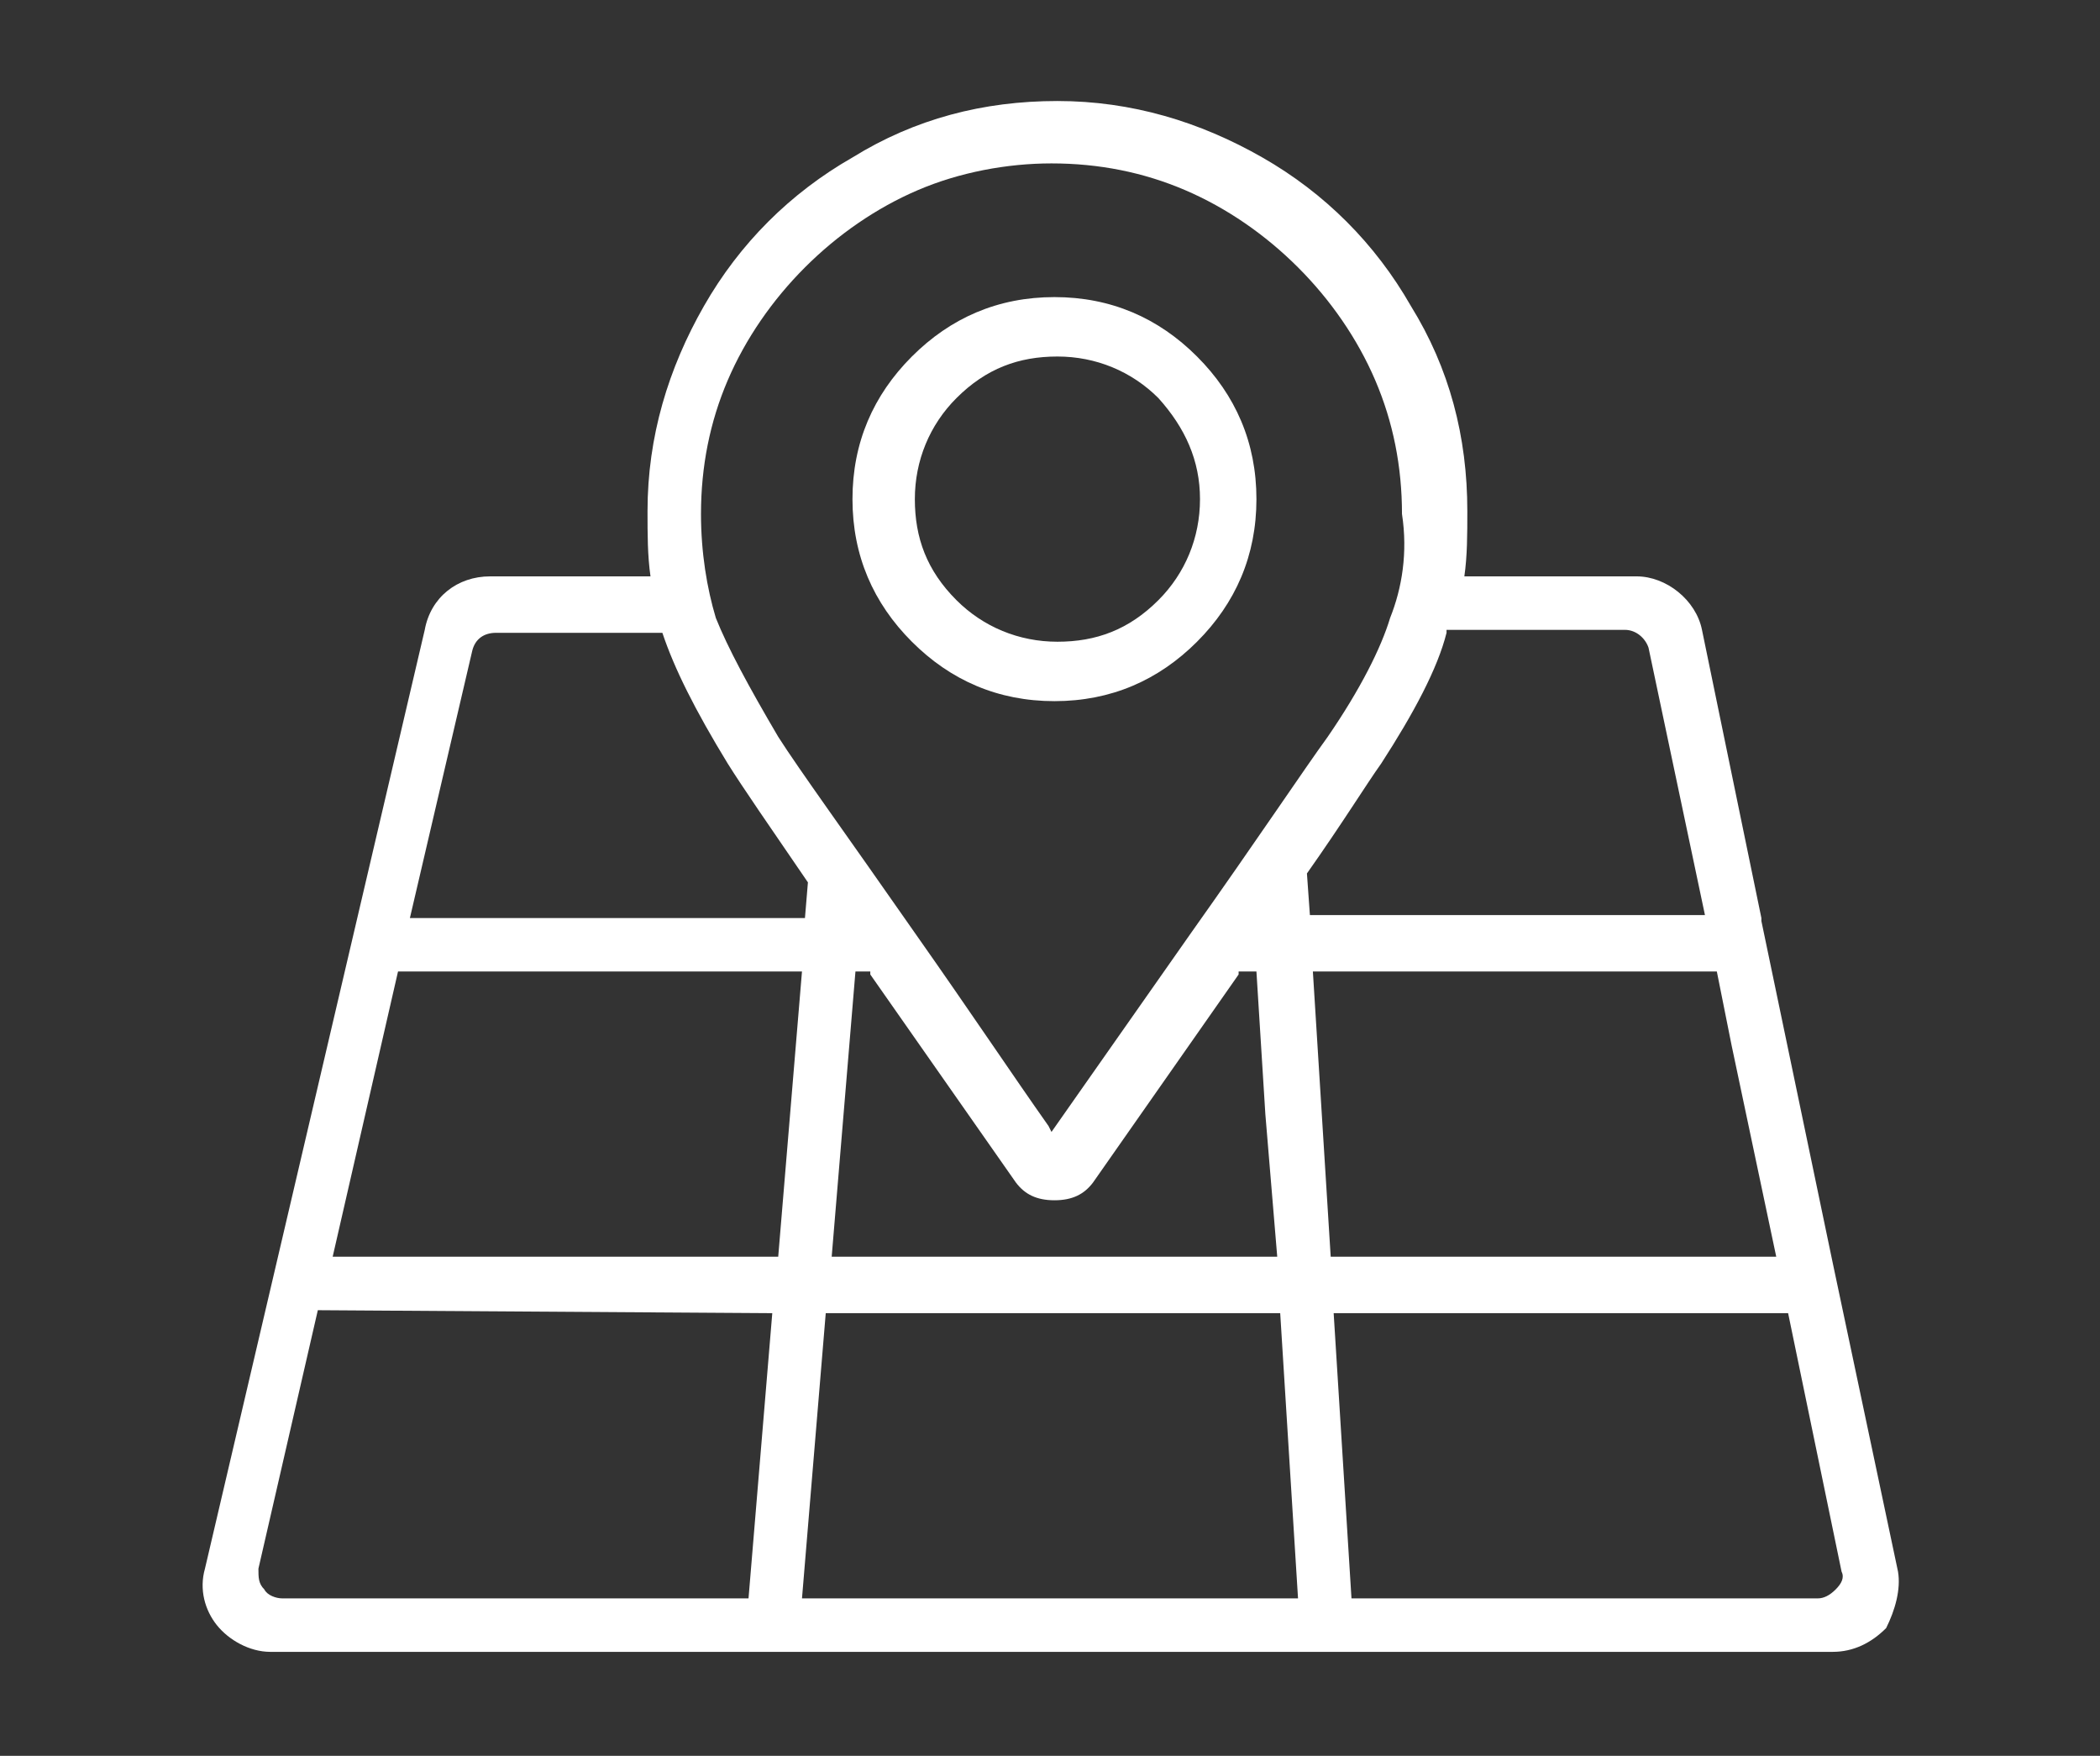
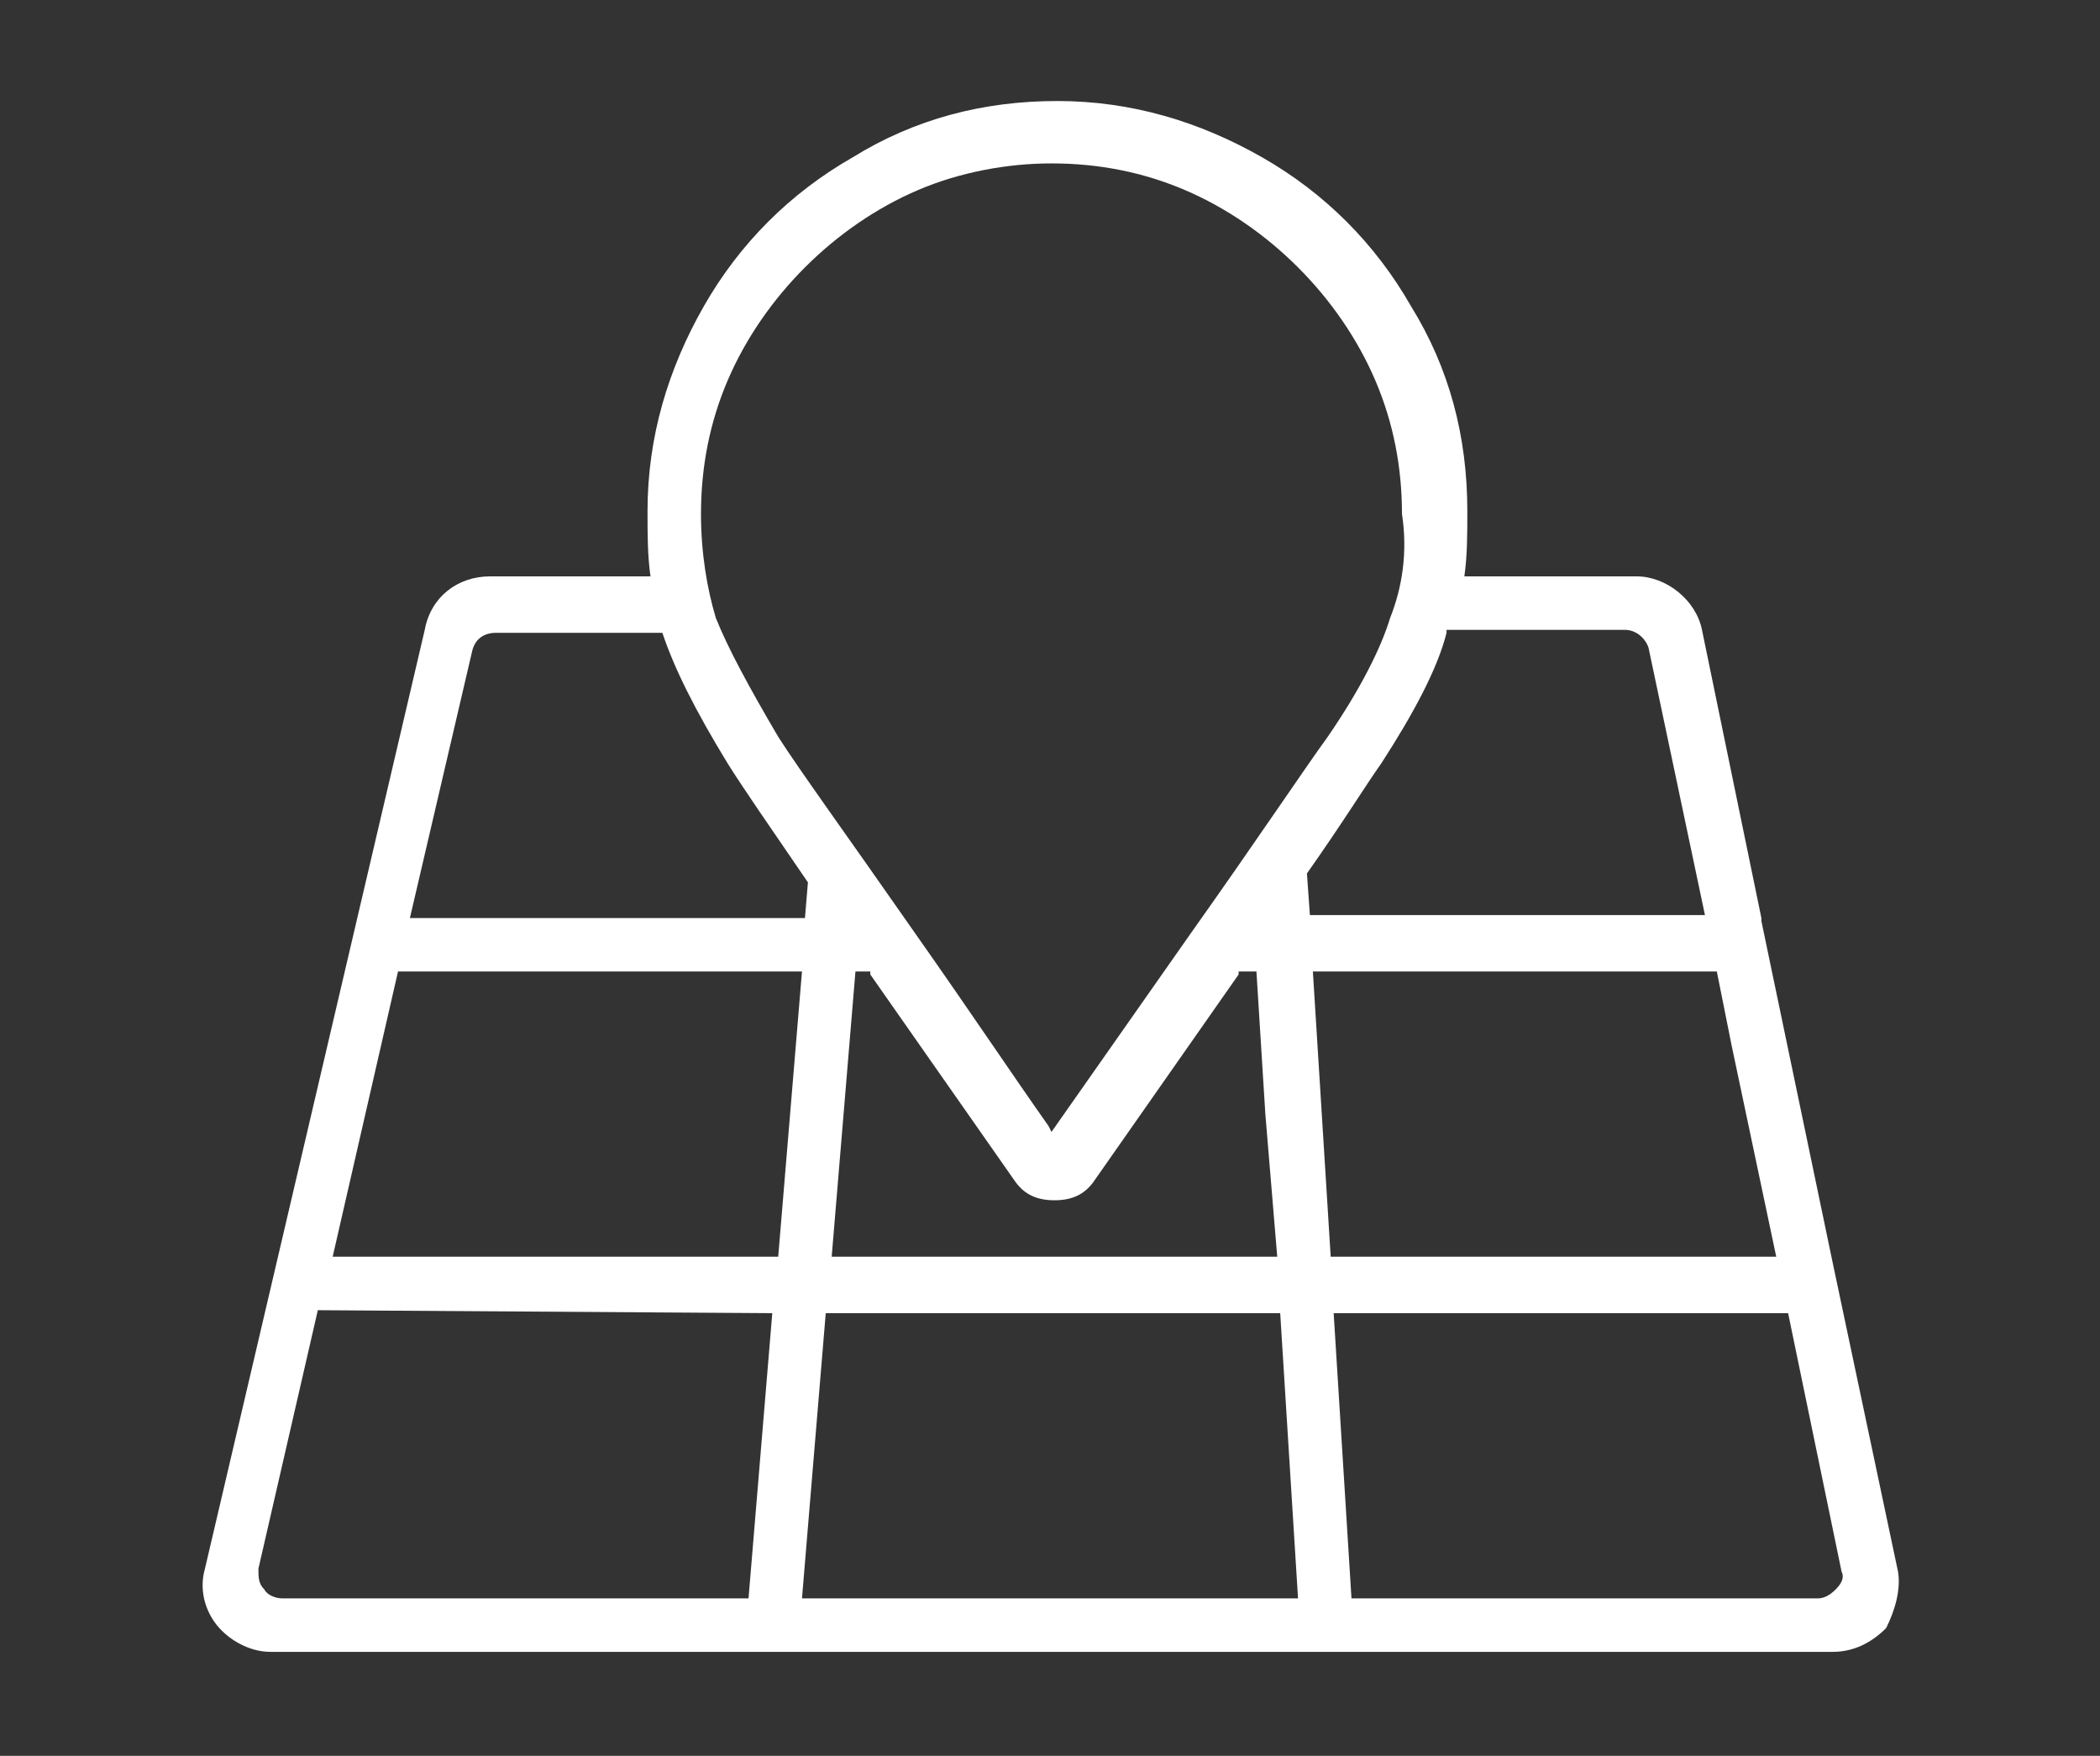
<svg xmlns="http://www.w3.org/2000/svg" viewBox="0 0 70.7 59.1">
  <rect x="0" y="0" width="70.7" height="59.1" fill="#333333" stroke="none" />
  <g fill="#fff">
-     <path d="m40.4 16.8c0 1.3-.5 2.5-1.4 3.4-1 1-2.1 1.4-3.4 1.4s-2.5-.5-3.4-1.4c-1-1-1.4-2.1-1.4-3.4s.5-2.5 1.4-3.4c1-1 2.1-1.4 3.4-1.4s2.5.5 3.4 1.4c.9 1 1.4 2.1 1.4 3.4m-4.9-6.8c-1.9 0-3.5.7-4.8 2s-2 2.9-2 4.8.7 3.5 2 4.8 2.9 2 4.8 2 3.5-.7 4.8-2 2-2.9 2-4.8-.7-3.5-2-4.8-2.9-2-4.8-2" />
    <path d="m61.8 53.5c-.2.2-.4.3-.6.3h-15.7l-.3-4.8-.3-4.8h15.3l1.8 8.7c.1.2 0 .4-.2.6m-34.8-20.8-.4 4.8-.4 4.8h-15l2.2-9.6zm-4.7-11.4c.4 1.2 1.1 2.6 2.2 4.4.5.8 1.4 2.1 2.7 4l-.1 1.2h-13.3l2.1-9c.1-.4.4-.6.8-.6zm32.4-.1c.4 0 .7.3.8.6l1.9 9h-13.3l-.1-1.4c1.2-1.7 2-3 2.5-3.7 1.1-1.7 1.9-3.2 2.2-4.4v-.1zm-7.9-.4c-.3 1-1 2.4-2.1 4-.8 1.1-2.4 3.5-4.6 6.6l-4.7 6.7-.1-.2c-1.2-1.7-2.6-3.8-4.5-6.5-2.3-3.3-3.9-5.5-4.6-6.6-1-1.7-1.7-3-2.1-4-.3-1-.5-2.2-.5-3.5 0-1.6.3-3.1.9-4.5s1.5-2.7 2.6-3.8 2.4-2 3.8-2.6 3-.9 4.5-.9c1.6 0 3.1.3 4.5.9s2.7 1.5 3.8 2.6 2 2.4 2.6 3.8.9 2.9.9 4.5c.2 1.3 0 2.5-.4 3.5m-3.8 21.5h-15l.8-9.6h.5v.1l4.9 7c.3.4.7.6 1.3.6s1-.2 1.3-.6l4.9-7s0 0 0-.1h.6l.3 4.8zm-15.6 6.7.4-4.8h15.3l.3 4.8.3 4.8h-16.7zm32.4-6.7h-15l-.3-4.8-.3-4.8h13.6l.5 2.5zm-33.8 1.9-.8 9.6h-15.7c-.2 0-.5-.1-.6-.3-.2-.2-.2-.4-.2-.7l2-8.7zm37.9 8.7-2.2-10.4-2.4-11.5v-.1l-2-9.7c-.2-1-1.2-1.8-2.2-1.8h-5.8c.1-.7.1-1.4.1-2.2 0-2.5-.6-4.8-1.9-6.9-1.2-2.1-2.9-3.8-5-5s-4.4-1.9-6.9-1.9-4.8.6-6.9 1.9c-2.1 1.2-3.8 2.9-5 5s-1.9 4.4-1.9 6.9c0 .8 0 1.5.1 2.2h-5.4c-1.1 0-2 .7-2.2 1.8l-7.4 31.6c-.2.7 0 1.4.4 1.9s1.1.9 1.8.9h52.6c.7 0 1.3-.3 1.8-.8.3-.6.5-1.3.4-1.9" />
  </g>
</svg>